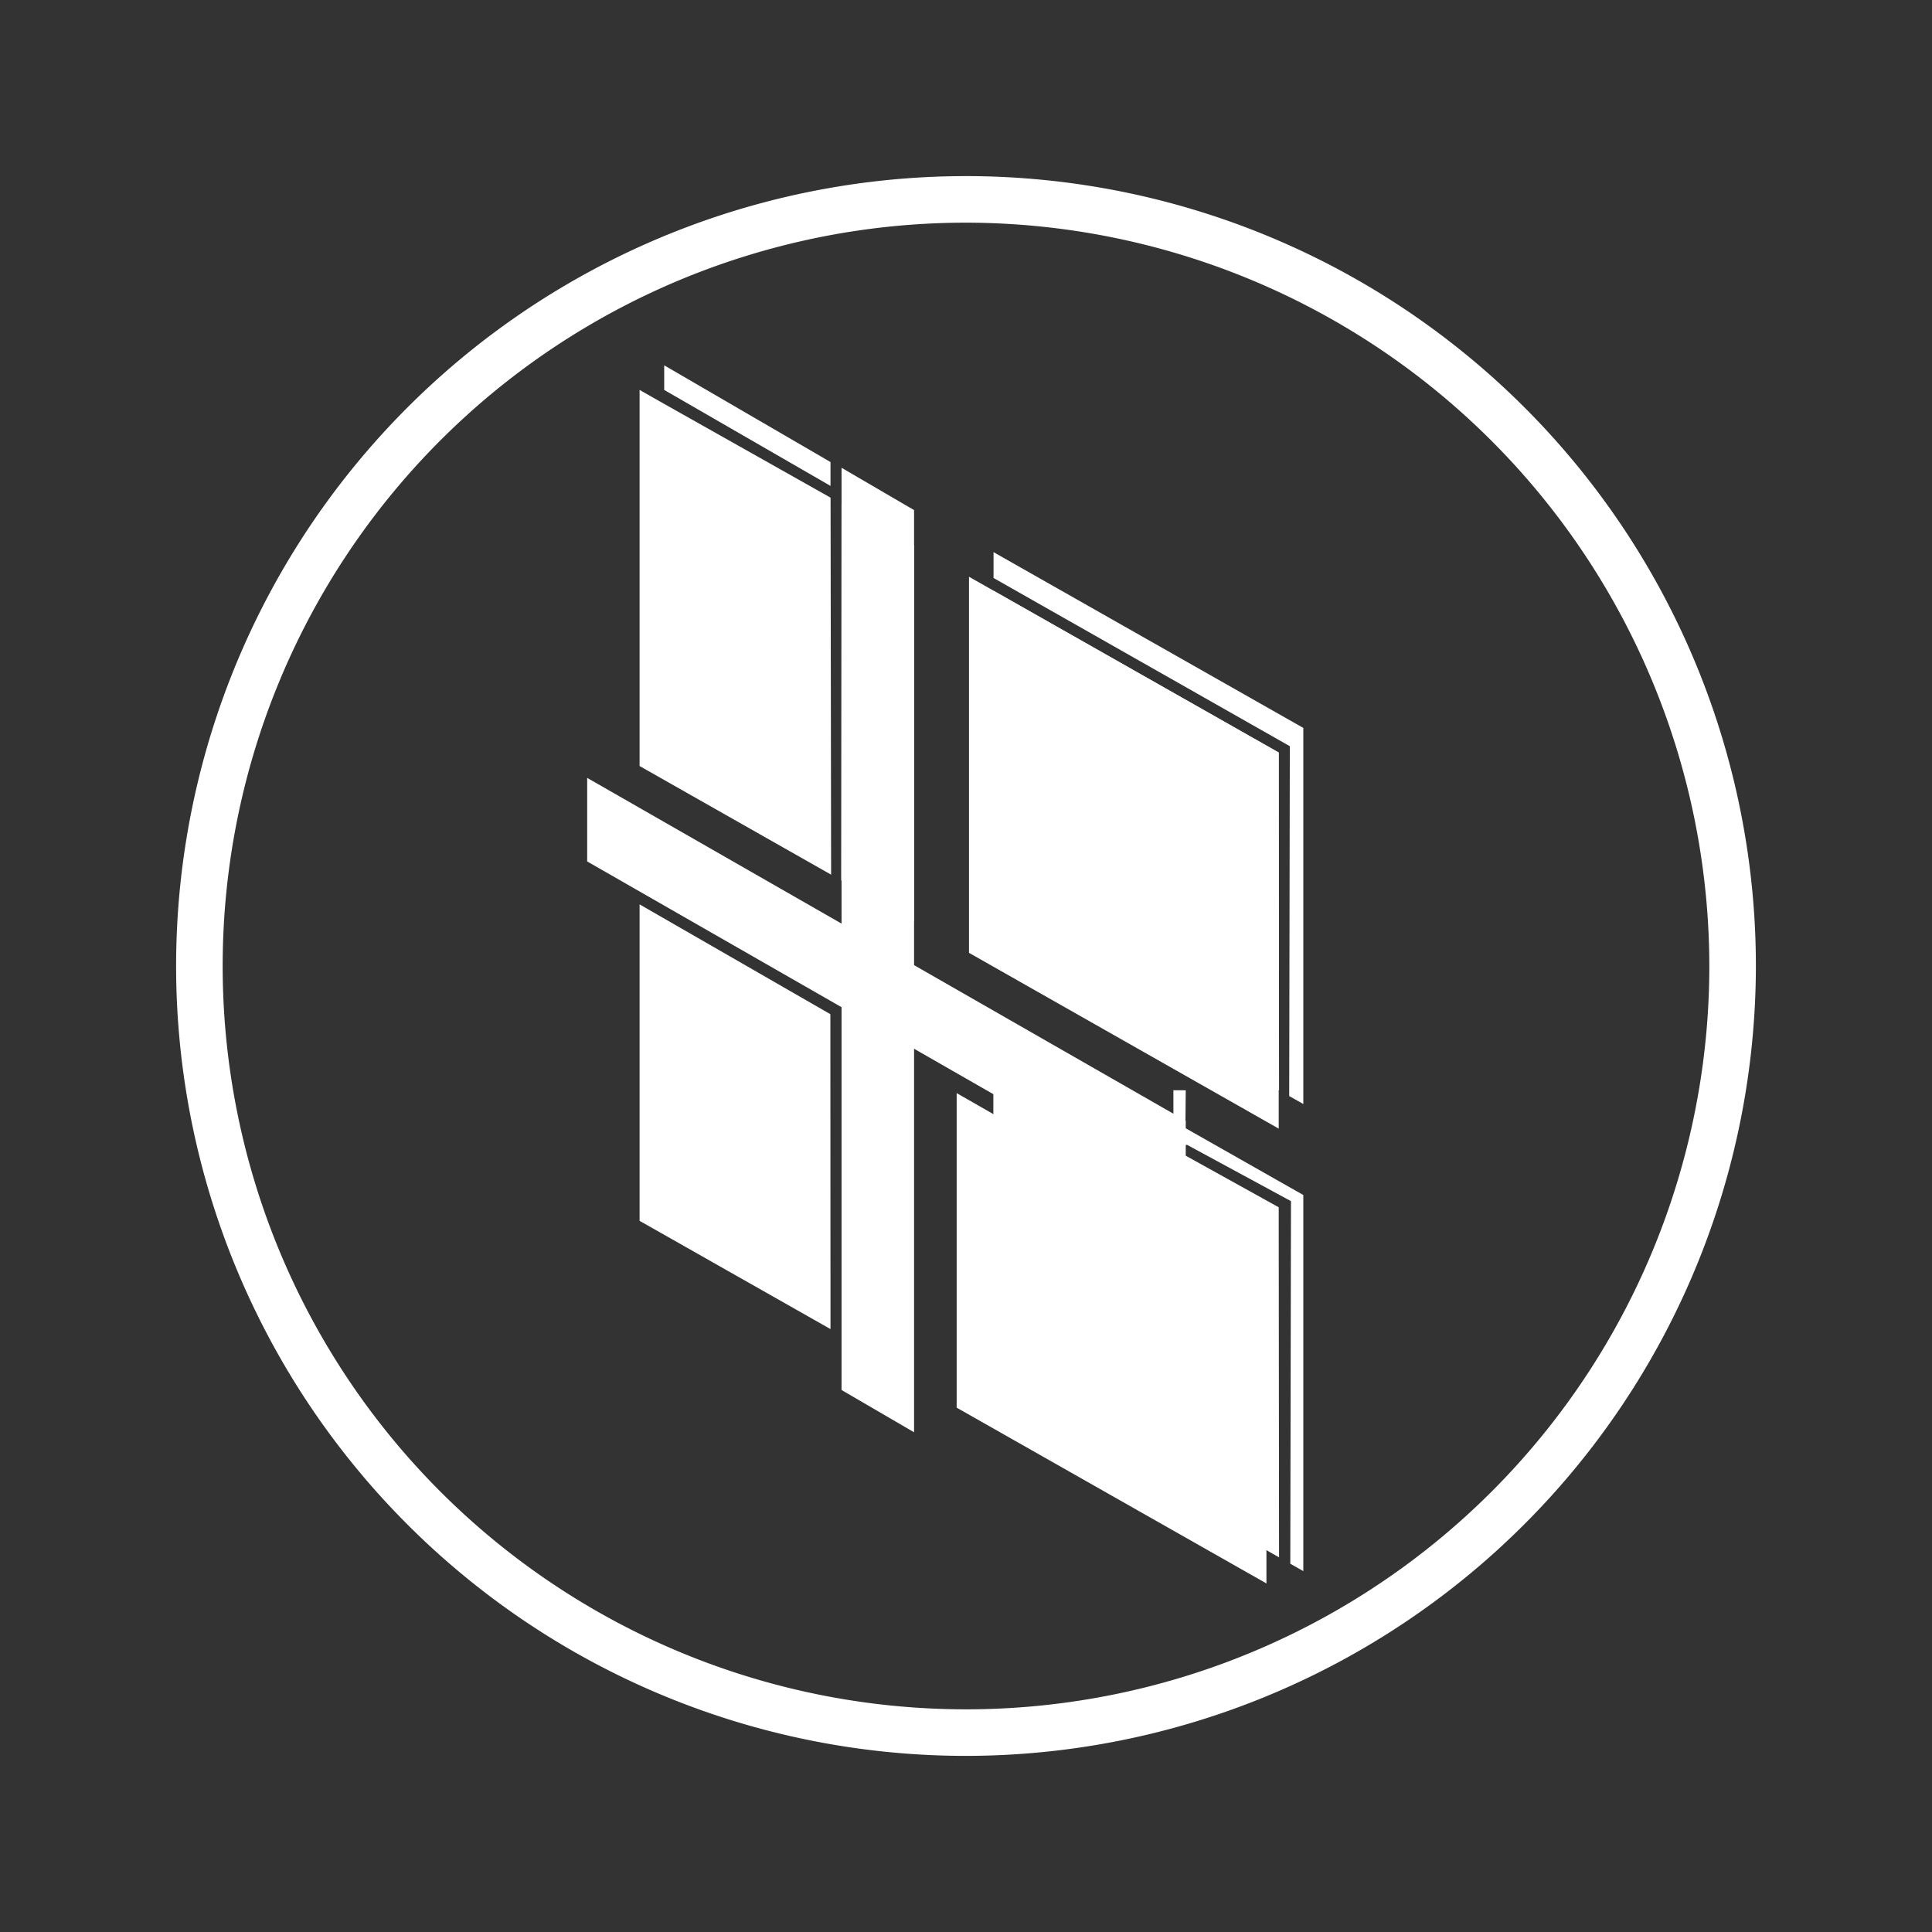
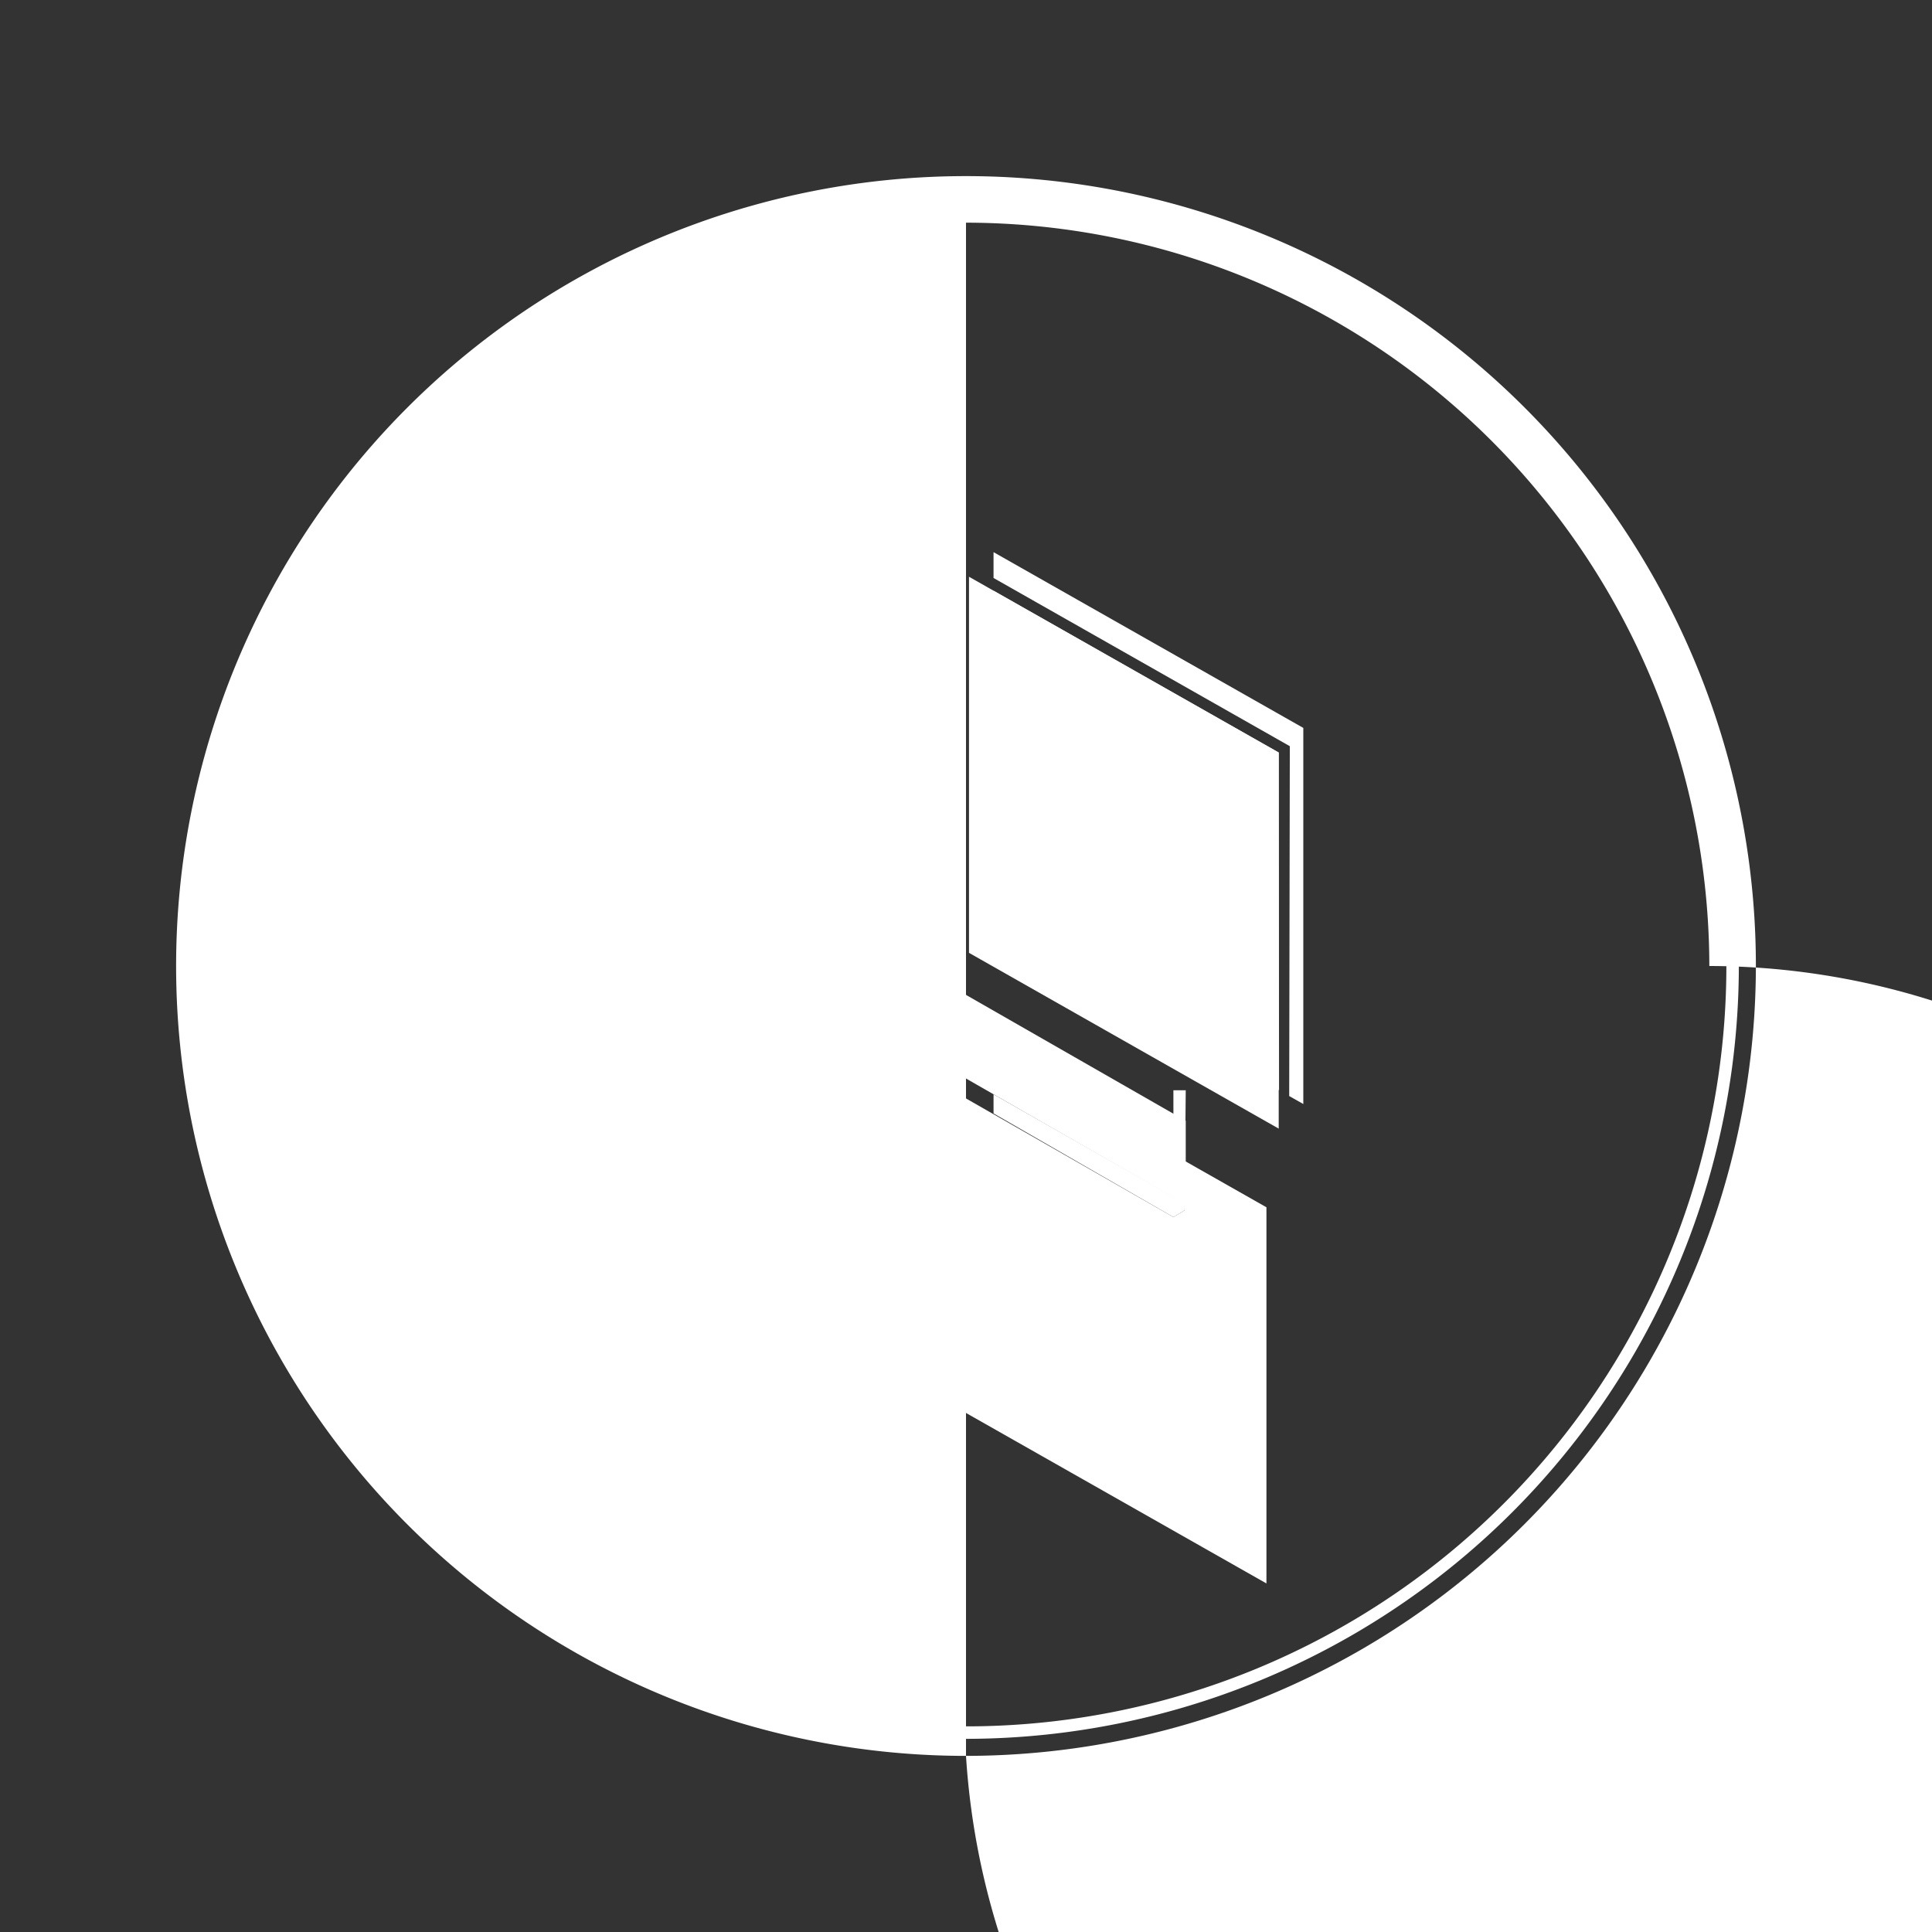
<svg xmlns="http://www.w3.org/2000/svg" id="Layer_1" data-name="Layer 1" viewBox="0 0 283.46 283.46">
  <rect x="0" y="0" width="283.46" height="283.46" fill="#333333" stroke="none" />
  <title>Hammer_IconeLinee</title>
  <path d="M141.73,255.12A113.39,113.39,0,1,1,255.12,141.73,113.51,113.51,0,0,1,141.73,255.12Zm0-224.95A111.56,111.56,0,1,0,253.29,141.73,111.69,111.69,0,0,0,141.73,30.17Z" style="fill:#fff" />
-   <path d="M141.73,257.62A115.89,115.89,0,1,1,257.62,141.73,116,116,0,0,1,141.73,257.62Zm0-224.95A109.06,109.06,0,1,0,250.79,141.73,109.19,109.19,0,0,0,141.73,32.67Z" style="fill:#fff" />
+   <path d="M141.73,257.62A115.89,115.89,0,1,1,257.62,141.73,116,116,0,0,1,141.73,257.62ZA109.06,109.06,0,1,0,250.79,141.73,109.19,109.19,0,0,0,141.73,32.67Z" style="fill:#fff" />
  <polygon points="142.89 203.1 97.45 177.31 97.45 122.13 142.89 147.92 142.89 203.1" style="fill:none" />
  <polygon points="187.61 165.59 142.17 139.8 142.17 84.62 187.61 110.41 187.61 165.59" style="fill:#fff" />
  <polygon points="134.11 210.14 123.47 203.94 123.47 68.63 134.11 74.84 134.11 210.14" style="fill:#fff" />
  <polygon points="173.97 176.71 86.15 126.39 86.15 114.13 173.97 164.44 173.97 176.71" style="fill:#fff" />
-   <polygon points="121.83 148.8 121.83 148.8 93.84 132.69 93.84 179.12 121.85 195 121.83 148.8" style="fill:#fff" />
  <polygon points="173.81 170.32 173.81 177.58 172.16 178.57 140.36 160.38 140.36 206.53 185.81 232.32 185.81 177.13 173.81 170.32" style="fill:#fff" />
  <polygon points="121.86 73.1 121.85 73.1 121.85 73.01 97.45 59.26 93.84 57.21 93.84 112.39 121.94 128.33 121.86 73.1" style="fill:#fff" />
  <polygon points="121.85 67.79 97.45 53.6 97.45 57.21 121.85 71.29 121.85 67.79" style="fill:#fff" />
  <polygon points="123.47 74.02 123.42 129.17 134.11 135.23 134.11 80.05 123.47 74.02" style="fill:#fff" />
  <polygon points="187.61 110.41 187.61 110.41 145.77 86.67 145.77 136.19 187.66 159.96 187.61 110.41" style="fill:#fff" />
  <polygon points="145.77 81.01 145.77 84.8 189.24 109.48 189.15 160.81 191.22 161.98 191.22 106.8 145.77 81.01" style="fill:#fff" />
-   <polygon points="145.77 149.54 145.77 204.72 187.66 228.49 187.61 177.13 171.98 168.46 174.15 167.96 189.41 176.23 189.31 229.43 191.22 230.51 191.22 175.33 145.77 149.54" style="fill:#fff" />
  <polygon points="172.16 159.96 172.16 175.59 145.77 160.56 145.77 163.36 172.16 178.57 173.81 177.58 173.97 159.96 172.16 159.96" style="fill:#fff" />
</svg>